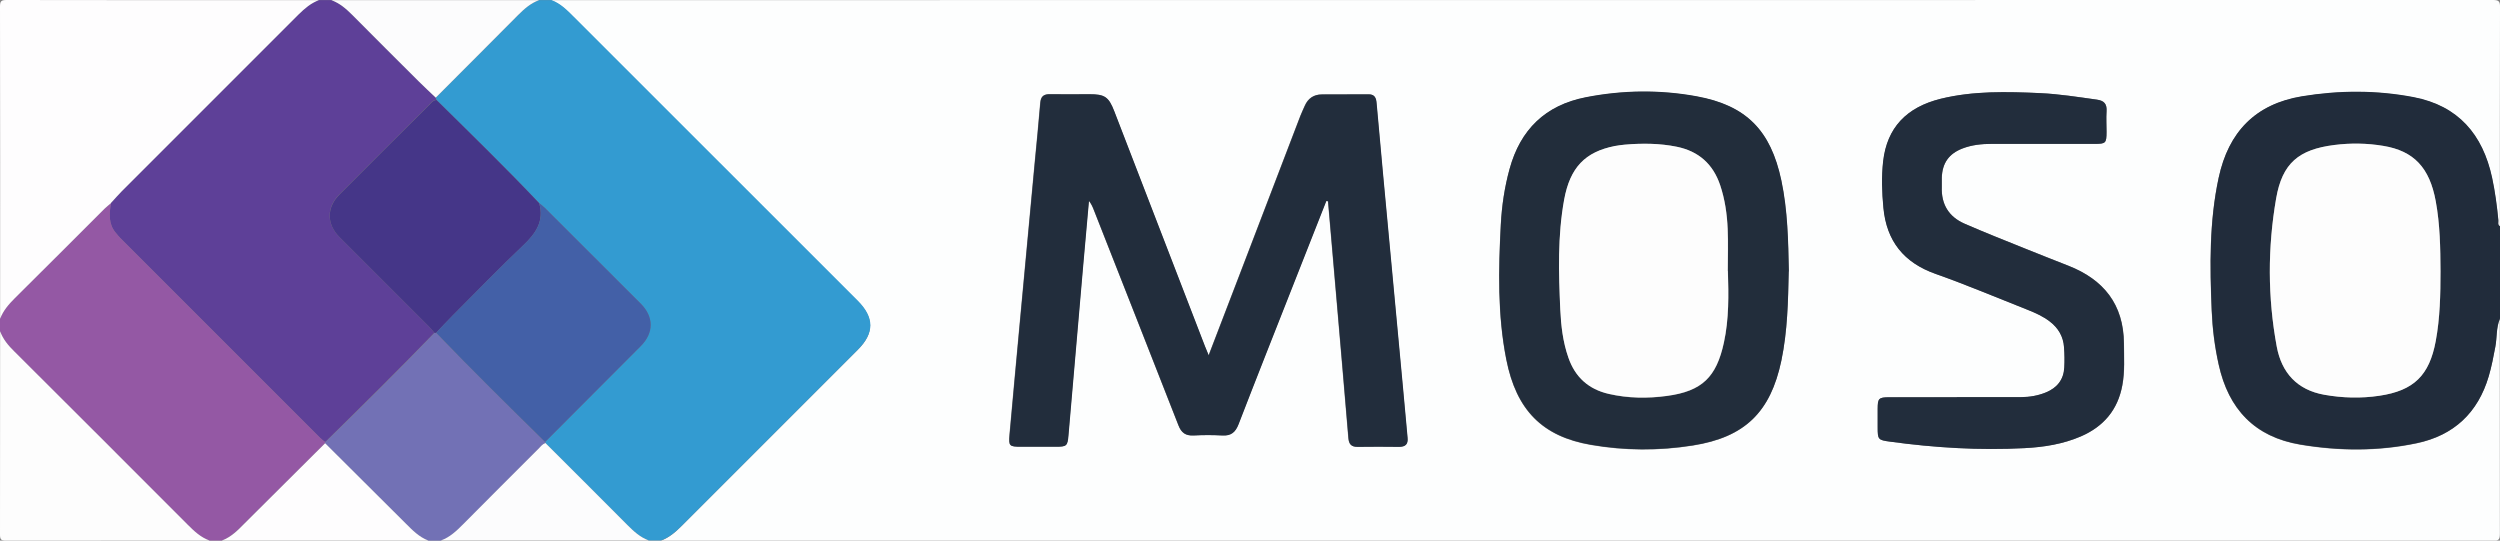
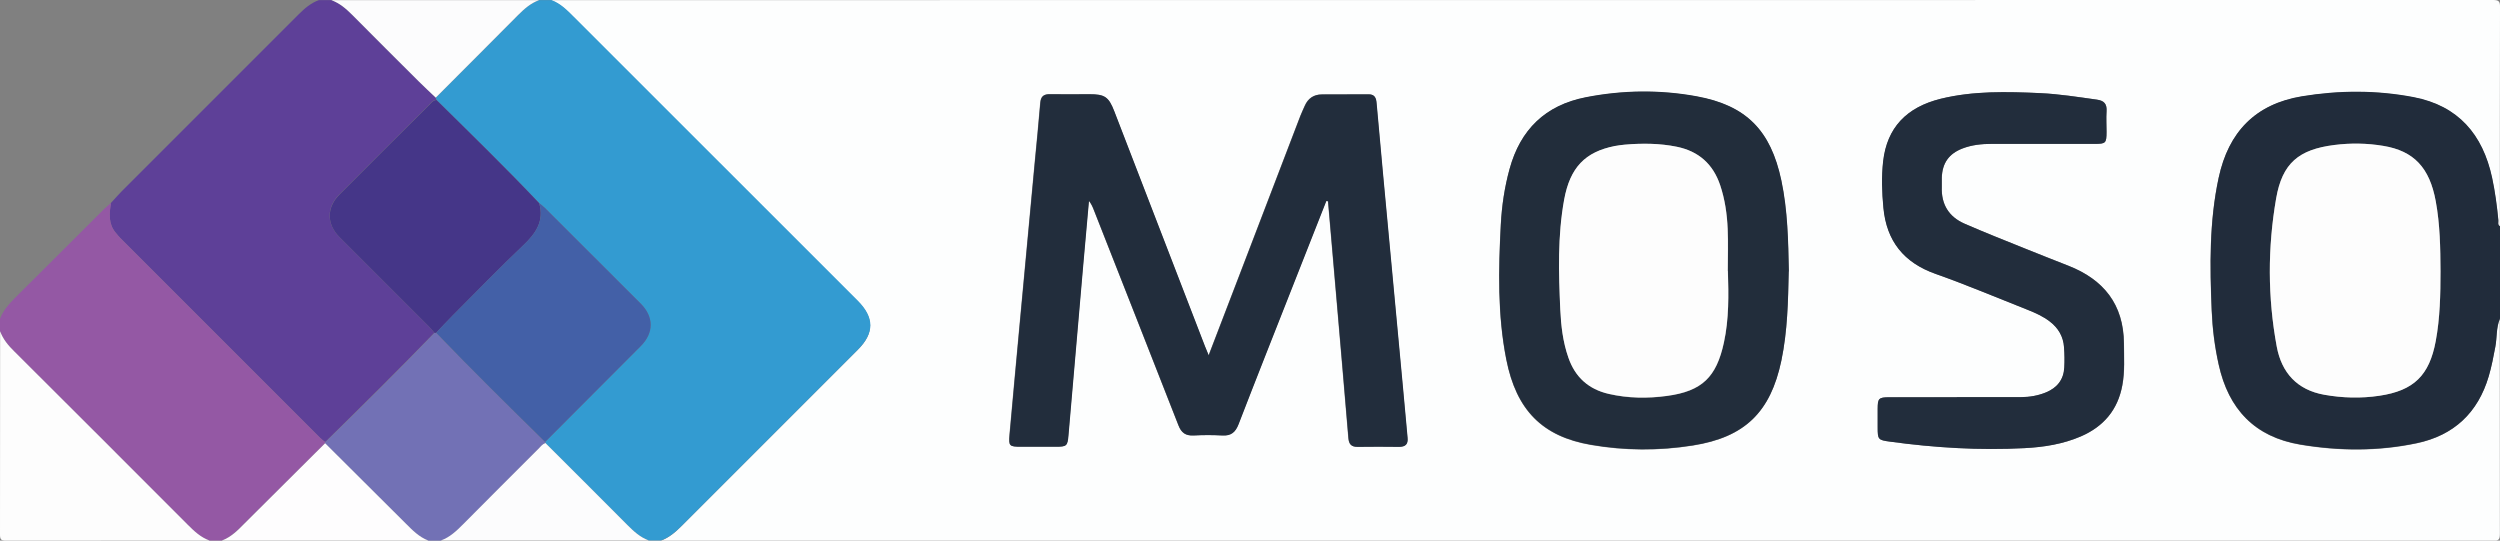
<svg xmlns="http://www.w3.org/2000/svg" id="Layer_2" data-name="Layer 2" viewBox="0 0 200 43.25">
  <rect x="0" y="0" width="200" height="43.25" fill="#808080" stroke="none" />
  <defs>
    <style>
      .cls-1 {
        fill: #5e4098;
      }

      .cls-1, .cls-2, .cls-3, .cls-4, .cls-5, .cls-6, .cls-7, .cls-8, .cls-9, .cls-10, .cls-11, .cls-12, .cls-13 {
        stroke-width: 0px;
      }

      .cls-2 {
        fill: #339bd1;
      }

      .cls-3 {
        fill: #7271b5;
      }

      .cls-4 {
        fill: #453688;
      }

      .cls-5 {
        fill: #4360a7;
      }

      .cls-6 {
        fill: #212c3b;
      }

      .cls-7 {
        fill: #222d3b;
      }

      .cls-8 {
        fill: #222d3c;
      }

      .cls-9 {
        fill: #9458a4;
      }

      .cls-10 {
        fill: #fdfdfd;
      }

      .cls-11 {
        fill: #fdfefe;
      }

      .cls-12 {
        fill: #fefdfe;
      }

      .cls-13 {
        fill: #fcfcfd;
      }
    </style>
  </defs>
  <g id="Layer_1-2" data-name="Layer 1">
    <g>
      <path class="cls-11" d="M44.13.01C95.9.01,147.66.01,199.43,0c.47,0,.58.11.57.57-.02,5.85-.01,11.7-.01,17.55-.21-.12-.11-.33-.13-.5-.11-1.14-.26-2.27-.5-3.39-.75-3.46-2.7-5.75-6.27-6.44-2.97-.57-5.96-.56-8.94-.07-3.74.61-5.87,2.86-6.66,6.5-.76,3.51-.71,7.07-.56,10.63.06,1.46.24,2.9.56,4.33.79,3.56,2.88,5.78,6.53,6.4,3.11.52,6.22.54,9.31-.11,2.97-.63,4.89-2.44,5.76-5.35.23-.78.38-1.57.53-2.37.14-.74.06-1.52.36-2.23,0,5.72,0,11.45.01,17.17,0,.46-.08.58-.57.58-42.62-.01-85.25-.01-127.87-.01h-18.68c.66-.25,1.16-.68,1.65-1.17,4.69-4.7,9.39-9.4,14.09-14.09,1.34-1.34,1.34-2.58-.02-3.93-7.57-7.57-15.14-15.13-22.71-22.7-.53-.53-1.05-1.06-1.77-1.33ZM106.11,16.08s.08,0,.12.01c.21,2.46.42,4.92.64,7.38.33,3.86.67,7.71.99,11.57.04.48.22.71.74.7,1.1-.02,2.21-.02,3.31,0,.51,0,.73-.21.68-.72-.13-1.35-.25-2.69-.37-4.04-.53-5.68-1.06-11.35-1.59-17.03-.18-1.91-.35-3.81-.52-5.72-.04-.39-.15-.69-.62-.69-1.25,0-2.5,0-3.75.01-.65,0-1.11.32-1.37.91-.12.27-.24.53-.35.8-1.59,4.15-3.18,8.31-4.77,12.46-.84,2.2-1.69,4.4-2.57,6.7-.13-.31-.22-.52-.3-.73-2.42-6.26-4.83-12.53-7.25-18.79-.45-1.17-.76-1.37-2-1.37-1.04,0-2.08.02-3.12,0-.52-.01-.76.17-.8.7-.13,1.62-.3,3.23-.45,4.85-.4,4.29-.8,8.58-1.2,12.87-.27,2.94-.55,5.88-.81,8.83-.08.9-.01.95.91.95.94,0,1.87,0,2.81,0,.84,0,.92-.06.99-.9.39-4.5.78-9,1.17-13.5.15-1.76.31-3.52.47-5.27.2.25.31.51.41.77,2.25,5.72,4.51,11.45,6.75,17.18.23.6.57.85,1.21.82.77-.04,1.54-.04,2.31,0,.7.04,1.05-.26,1.29-.9,1.41-3.64,2.85-7.28,4.28-10.91.91-2.32,1.83-4.63,2.74-6.95ZM143.1,21.71c-.05-2.43-.1-4.87-.6-7.26-.85-4.01-2.79-6.01-6.78-6.73-2.95-.54-5.93-.5-8.88.08-3.22.63-5.22,2.58-6.08,5.73-.4,1.45-.62,2.93-.7,4.43-.19,3.62-.27,7.24.44,10.82.8,4.04,2.88,6.15,6.77,6.82,2.71.47,5.44.48,8.15.05,4.17-.66,6.21-2.67,7.08-6.78.5-2.36.54-4.75.59-7.14ZM156.55,31.77h0c-1.81.01-3.62.01-5.44.01-.8,0-.88.09-.89.91,0,.5,0,1,0,1.5,0,.97.03,1.02.98,1.14,3.58.49,7.17.71,10.78.52,1.54-.08,3.06-.32,4.5-.94,1.81-.79,2.94-2.12,3.31-4.08.21-1.11.14-2.24.13-3.36-.02-3.11-1.61-5.1-4.44-6.21-1.16-.46-2.32-.92-3.48-1.38-1.62-.66-3.24-1.29-4.84-1.99-1.25-.55-1.87-1.54-1.81-2.93,0-.25,0-.5,0-.75.03-1.16.56-1.92,1.65-2.33.75-.29,1.53-.37,2.33-.37,2.75,0,5.5,0,8.25,0,.89,0,.94-.06.95-.97,0-.54-.03-1.08,0-1.62.04-.59-.17-.86-.78-.95-1.51-.21-3.01-.45-4.53-.52-2.67-.12-5.33-.19-7.95.45-2.76.68-4.3,2.32-4.61,4.99-.14,1.24-.1,2.5.02,3.74.26,2.65,1.63,4.38,4.17,5.28,2.49.88,4.92,1.91,7.38,2.88.62.24,1.23.52,1.76.93.68.52,1.09,1.2,1.14,2.06.04.54.05,1.08.02,1.62-.05.97-.57,1.62-1.46,1.99-.64.27-1.32.38-2.01.38-1.71,0-3.42,0-5.12,0Z" />
      <path class="cls-2" d="M44.13.01c.72.27,1.24.8,1.77,1.33,7.57,7.57,15.14,15.13,22.71,22.7,1.35,1.35,1.36,2.59.02,3.93-4.7,4.7-9.4,9.39-14.09,14.09-.49.49-1,.93-1.65,1.17h-1c-.68-.25-1.19-.72-1.69-1.22-2.18-2.2-4.38-4.38-6.57-6.57,0-.03,0-.07,0-.1,2.54-2.55,5.09-5.1,7.63-7.65,1.05-1.06,1.05-2.34,0-3.4-2.56-2.56-5.12-5.12-7.69-7.68-.13-.13-.28-.24-.43-.36-2.67-2.82-5.46-5.53-8.22-8.26-.02-.06-.03-.12-.05-.18,2.19-2.19,4.39-4.38,6.57-6.59.5-.51,1.02-.97,1.7-1.21h1Z" />
      <path class="cls-1" d="M34.86,7.81c.02.06.03.12.05.18-.28.01-.43.23-.6.41-2.39,2.38-4.77,4.77-7.16,7.15-1.04,1.04-1.03,2.37,0,3.41,2.38,2.39,4.77,4.77,7.15,7.15.16.16.3.34.45.51-2.85,2.95-5.77,5.83-8.7,8.71-.01.01-.04.02-.06.02-.13-.1-.26-.2-.38-.32-5.34-5.33-10.68-10.67-16.01-16.01-.13-.13-.24-.28-.36-.42-.59-.72-.5-1.54-.37-2.36,0,0,0,0,0,0,.04-.05.08-.09.13-.14.24-.26.47-.53.72-.78,4.73-4.73,9.46-9.45,14.18-14.18.48-.48.97-.9,1.61-1.13h1c.66.24,1.17.68,1.66,1.17,1.77,1.79,3.55,3.57,5.34,5.34.44.44.9.86,1.35,1.29Z" />
      <path class="cls-6" d="M199.99,25.5c-.3.71-.22,1.49-.36,2.23-.15.8-.3,1.59-.53,2.37-.86,2.92-2.79,4.73-5.76,5.35-3.09.65-6.2.63-9.31.11-3.65-.61-5.75-2.84-6.53-6.4-.32-1.43-.5-2.87-.56-4.33-.15-3.56-.2-7.11.56-10.63.78-3.63,2.92-5.88,6.66-6.5,2.98-.49,5.97-.5,8.94.07,3.57.69,5.52,2.98,6.27,6.44.24,1.12.39,2.25.5,3.39.02.17-.08.38.13.5v7.37ZM195.24,21.69c0-1.87-.04-3.74-.38-5.59-.49-2.69-1.75-4.03-4.2-4.43-1.3-.21-2.61-.23-3.92-.07-2.84.36-4.16,1.45-4.65,4.28-.69,3.94-.68,7.91.05,11.85.39,2.1,1.63,3.47,3.8,3.85,1.47.26,2.94.3,4.41.08,2.76-.41,4-1.64,4.51-4.38.35-1.85.38-3.72.38-5.59Z" />
      <path class="cls-9" d="M8.88,16.25c-.13.83-.22,1.65.37,2.36.12.14.23.29.36.42,5.34,5.34,10.67,10.67,16.01,16.01.12.12.25.21.38.32,0,.03,0,.07,0,.1-2.15,2.14-4.3,4.27-6.44,6.41-.54.54-1.07,1.09-1.81,1.37h-1c-.71-.25-1.23-.74-1.74-1.26-4.62-4.63-9.24-9.25-13.88-13.87-.48-.48-.89-.98-1.13-1.61v-1c.25-.65.69-1.16,1.18-1.65,2.4-2.38,4.79-4.78,7.18-7.16.16-.16.34-.3.51-.44Z" />
-       <path class="cls-12" d="M8.88,16.25c-.17.15-.35.28-.51.44-2.39,2.39-4.78,4.78-7.18,7.16-.49.49-.93.99-1.18,1.65C.01,17.18.02,8.86,0,.54,0,.09.09,0,.54,0c8.32.02,16.64.01,24.97.01-.64.24-1.13.66-1.61,1.13-4.72,4.73-9.45,9.46-14.18,14.18-.25.25-.48.52-.72.78-.04.05-.08.09-.13.14h0Z" />
      <path class="cls-3" d="M26.01,35.46s0-.07,0-.1c.02,0,.04-.01.06-.02,2.93-2.87,5.85-5.76,8.7-8.71.04,0,.08,0,.12,0,2.84,2.95,5.76,5.83,8.68,8.7.01.01.04.02.06.02,0,.03,0,.07,0,.1-.24.09-.39.3-.57.48-2.01,2.01-4.02,4.01-6.02,6.03-.52.53-1.05,1.04-1.78,1.29h-1c-.74-.28-1.26-.83-1.81-1.37-2.14-2.14-4.29-4.27-6.44-6.41Z" />
      <path class="cls-10" d="M.01,26.5c.23.64.65,1.14,1.13,1.61,4.63,4.61,9.26,9.24,13.88,13.87.52.52,1.04,1.01,1.74,1.26-5.43,0-10.85,0-16.28.01-.39,0-.48-.09-.48-.48.01-5.42.01-10.85.01-16.27Z" />
      <path class="cls-13" d="M34.86,7.81c-.45-.43-.91-.85-1.35-1.29-1.78-1.78-3.57-3.55-5.34-5.34-.49-.49-1-.93-1.66-1.17h16.62c-.68.24-1.2.71-1.7,1.21-2.18,2.2-4.38,4.39-6.57,6.59Z" />
      <path class="cls-13" d="M35.26,43.24c.72-.25,1.25-.76,1.78-1.29,2-2.02,4.01-4.02,6.02-6.03.17-.17.32-.38.57-.48,2.19,2.19,4.39,4.37,6.57,6.57.5.5,1.01.97,1.69,1.22h-16.62Z" />
      <path class="cls-12" d="M26.01,35.46c2.15,2.13,4.3,4.27,6.44,6.41.54.54,1.07,1.09,1.81,1.37h-16.5c.74-.28,1.27-.82,1.81-1.37,2.14-2.14,4.29-4.28,6.44-6.41Z" />
      <path class="cls-8" d="M106.11,16.08c-.91,2.32-1.83,4.63-2.74,6.95-1.43,3.64-2.88,7.27-4.28,10.91-.25.64-.6.94-1.29.9-.77-.04-1.54-.04-2.31,0-.64.03-.98-.22-1.21-.82-2.24-5.73-4.5-11.45-6.75-17.18-.1-.26-.21-.53-.41-.77-.16,1.76-.32,3.51-.47,5.27-.39,4.5-.78,9-1.17,13.5-.07.84-.15.9-.99.9-.94,0-1.87,0-2.81,0-.92,0-.99-.05-.91-.95.26-2.94.54-5.88.81-8.83.4-4.29.8-8.58,1.2-12.87.15-1.62.32-3.23.45-4.85.04-.53.28-.72.8-.7,1.04.02,2.08,0,3.12,0,1.24,0,1.55.21,2,1.37,2.42,6.26,4.83,12.52,7.25,18.79.08.21.17.42.3.73.88-2.3,1.73-4.5,2.57-6.7,1.59-4.15,3.18-8.31,4.77-12.46.1-.27.23-.53.35-.8.26-.6.72-.91,1.37-.91,1.25-.01,2.5,0,3.75-.01.47,0,.59.29.62.69.17,1.91.34,3.81.52,5.72.53,5.68,1.06,11.35,1.59,17.03.13,1.35.24,2.69.37,4.04.05.51-.17.72-.68.72-1.1-.01-2.21-.02-3.31,0-.51.01-.7-.22-.74-.7-.32-3.86-.66-7.71-.99-11.57-.21-2.46-.42-4.92-.64-7.38-.04,0-.08,0-.12-.01Z" />
      <path class="cls-7" d="M143.1,21.71c-.05,2.39-.1,4.78-.59,7.14-.87,4.12-2.92,6.12-7.08,6.78-2.71.43-5.44.42-8.15-.05-3.89-.67-5.97-2.78-6.77-6.82-.71-3.58-.63-7.2-.44-10.82.08-1.5.3-2.98.7-4.43.86-3.15,2.87-5.1,6.08-5.73,2.95-.58,5.93-.62,8.88-.08,3.98.73,5.93,2.73,6.78,6.73.51,2.4.55,4.83.6,7.27ZM138.23,21.68c0-1.12.04-2.25-.01-3.37-.05-1.18-.22-2.36-.6-3.49-.57-1.69-1.72-2.71-3.46-3.07-1.38-.29-2.77-.29-4.17-.17-.27.02-.54.05-.8.11-2.38.46-3.58,1.71-4.05,4.29-.53,2.91-.44,5.85-.31,8.78.06,1.31.21,2.61.65,3.86.55,1.56,1.62,2.53,3.23,2.9,1.54.36,3.11.38,4.66.16,2.8-.38,3.95-1.5,4.55-4.27.41-1.89.37-3.81.32-5.72Z" />
      <path class="cls-8" d="M156.55,31.77c1.71,0,3.42,0,5.12,0,.69,0,1.37-.12,2.01-.38.89-.37,1.41-1.02,1.46-1.99.03-.54.02-1.08-.02-1.62-.06-.86-.46-1.54-1.14-2.06-.53-.41-1.14-.68-1.76-.93-2.46-.97-4.89-2-7.38-2.88-2.54-.9-3.92-2.62-4.17-5.28-.12-1.25-.16-2.5-.02-3.74.31-2.67,1.86-4.31,4.61-4.99,2.62-.64,5.29-.57,7.95-.45,1.52.07,3.02.31,4.53.52.61.08.82.36.78.95-.04.54,0,1.08,0,1.62,0,.91-.06.97-.95.97-2.75,0-5.5,0-8.25,0-.8,0-1.58.08-2.33.37-1.08.42-1.61,1.17-1.65,2.33,0,.25,0,.5,0,.75-.05,1.38.56,2.38,1.81,2.93,1.6.7,3.22,1.34,4.84,1.99,1.16.47,2.32.93,3.48,1.38,2.82,1.11,4.41,3.09,4.44,6.21,0,1.12.08,2.25-.13,3.36-.36,1.96-1.49,3.29-3.31,4.08-1.44.62-2.96.86-4.5.94-3.61.19-7.2-.03-10.78-.52-.95-.13-.98-.18-.98-1.14,0-.5,0-1,0-1.5,0-.81.09-.9.89-.91,1.81,0,3.62,0,5.44,0h0Z" />
      <path class="cls-4" d="M34.88,26.63s-.08,0-.12,0c-.15-.17-.29-.35-.45-.51-2.38-2.39-4.77-4.77-7.15-7.15-1.04-1.04-1.04-2.37,0-3.41,2.38-2.39,4.77-4.77,7.16-7.15.17-.17.32-.39.6-.41,2.77,2.73,5.55,5.44,8.22,8.26.41,1.44-.28,2.42-1.28,3.37-1.93,1.83-3.77,3.74-5.65,5.62-.45.45-.89.93-1.33,1.39Z" />
      <path class="cls-5" d="M34.88,26.63c.44-.46.88-.94,1.33-1.39,1.87-1.88,3.72-3.79,5.65-5.62,1-.95,1.69-1.93,1.28-3.37.14.12.29.23.43.36,2.56,2.56,5.13,5.12,7.69,7.68,1.06,1.06,1.06,2.34,0,3.4-2.54,2.55-5.09,5.1-7.63,7.65-.02,0-.04,0-.06-.02-2.92-2.87-5.84-5.75-8.68-8.7Z" />
      <path class="cls-9" d="M8.88,16.25s.08-.09.13-.14c-.04.05-.08.09-.13.14Z" />
      <path class="cls-10" d="M195.24,21.69c0,1.87-.04,3.74-.38,5.59-.51,2.75-1.75,3.97-4.51,4.38-1.47.22-2.95.18-4.41-.08-2.17-.39-3.41-1.76-3.8-3.85-.73-3.94-.73-7.91-.05-11.85.49-2.83,1.81-3.92,4.65-4.28,1.31-.17,2.62-.15,3.92.07,2.45.4,3.71,1.75,4.2,4.43.34,1.85.37,3.72.38,5.59Z" />
      <path class="cls-10" d="M138.23,21.68c.06,1.91.09,3.83-.32,5.72-.6,2.77-1.75,3.89-4.55,4.27-1.55.21-3.12.19-4.66-.16-1.61-.37-2.69-1.33-3.23-2.9-.44-1.25-.59-2.55-.65-3.86-.13-2.93-.22-5.87.31-8.78.47-2.57,1.68-3.82,4.05-4.29.27-.05.54-.08.8-.11,1.4-.12,2.79-.11,4.17.17,1.74.36,2.89,1.38,3.46,3.07.38,1.13.55,2.31.6,3.49.05,1.12.01,2.25.01,3.37Z" />
    </g>
  </g>
</svg>